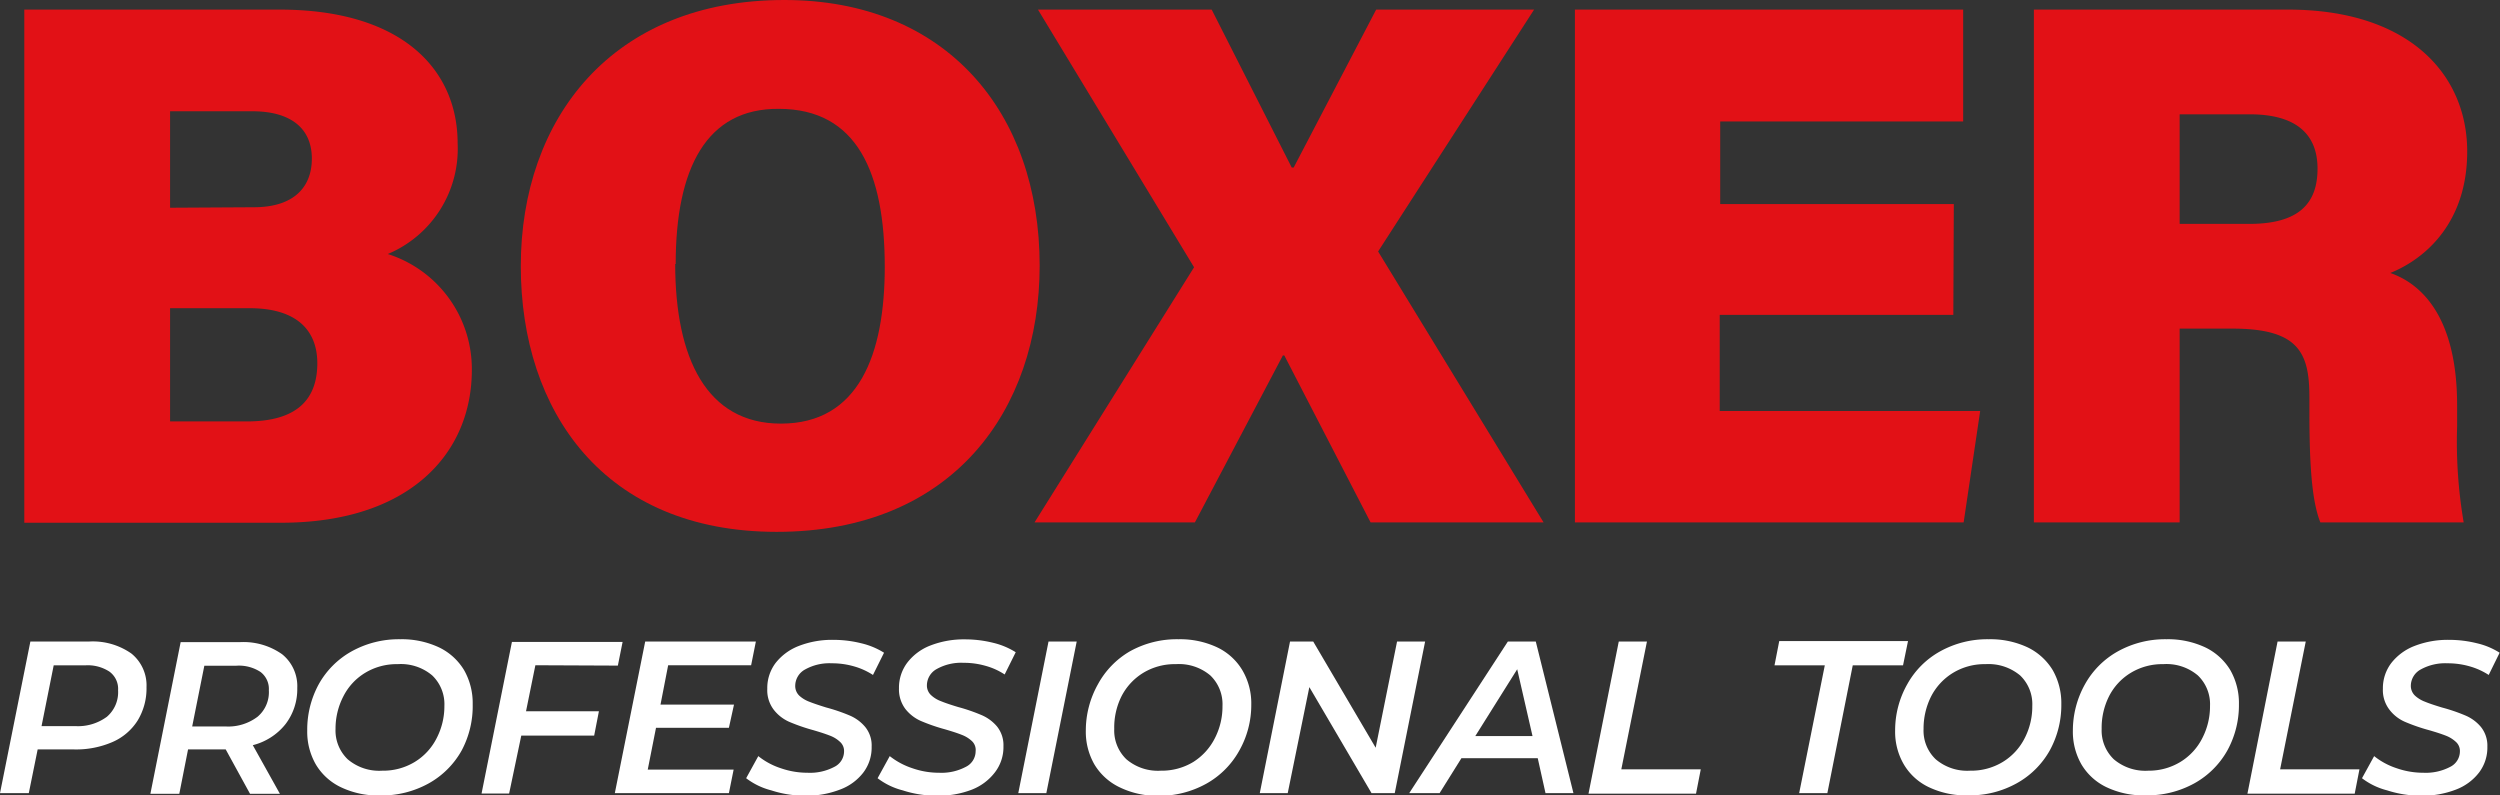
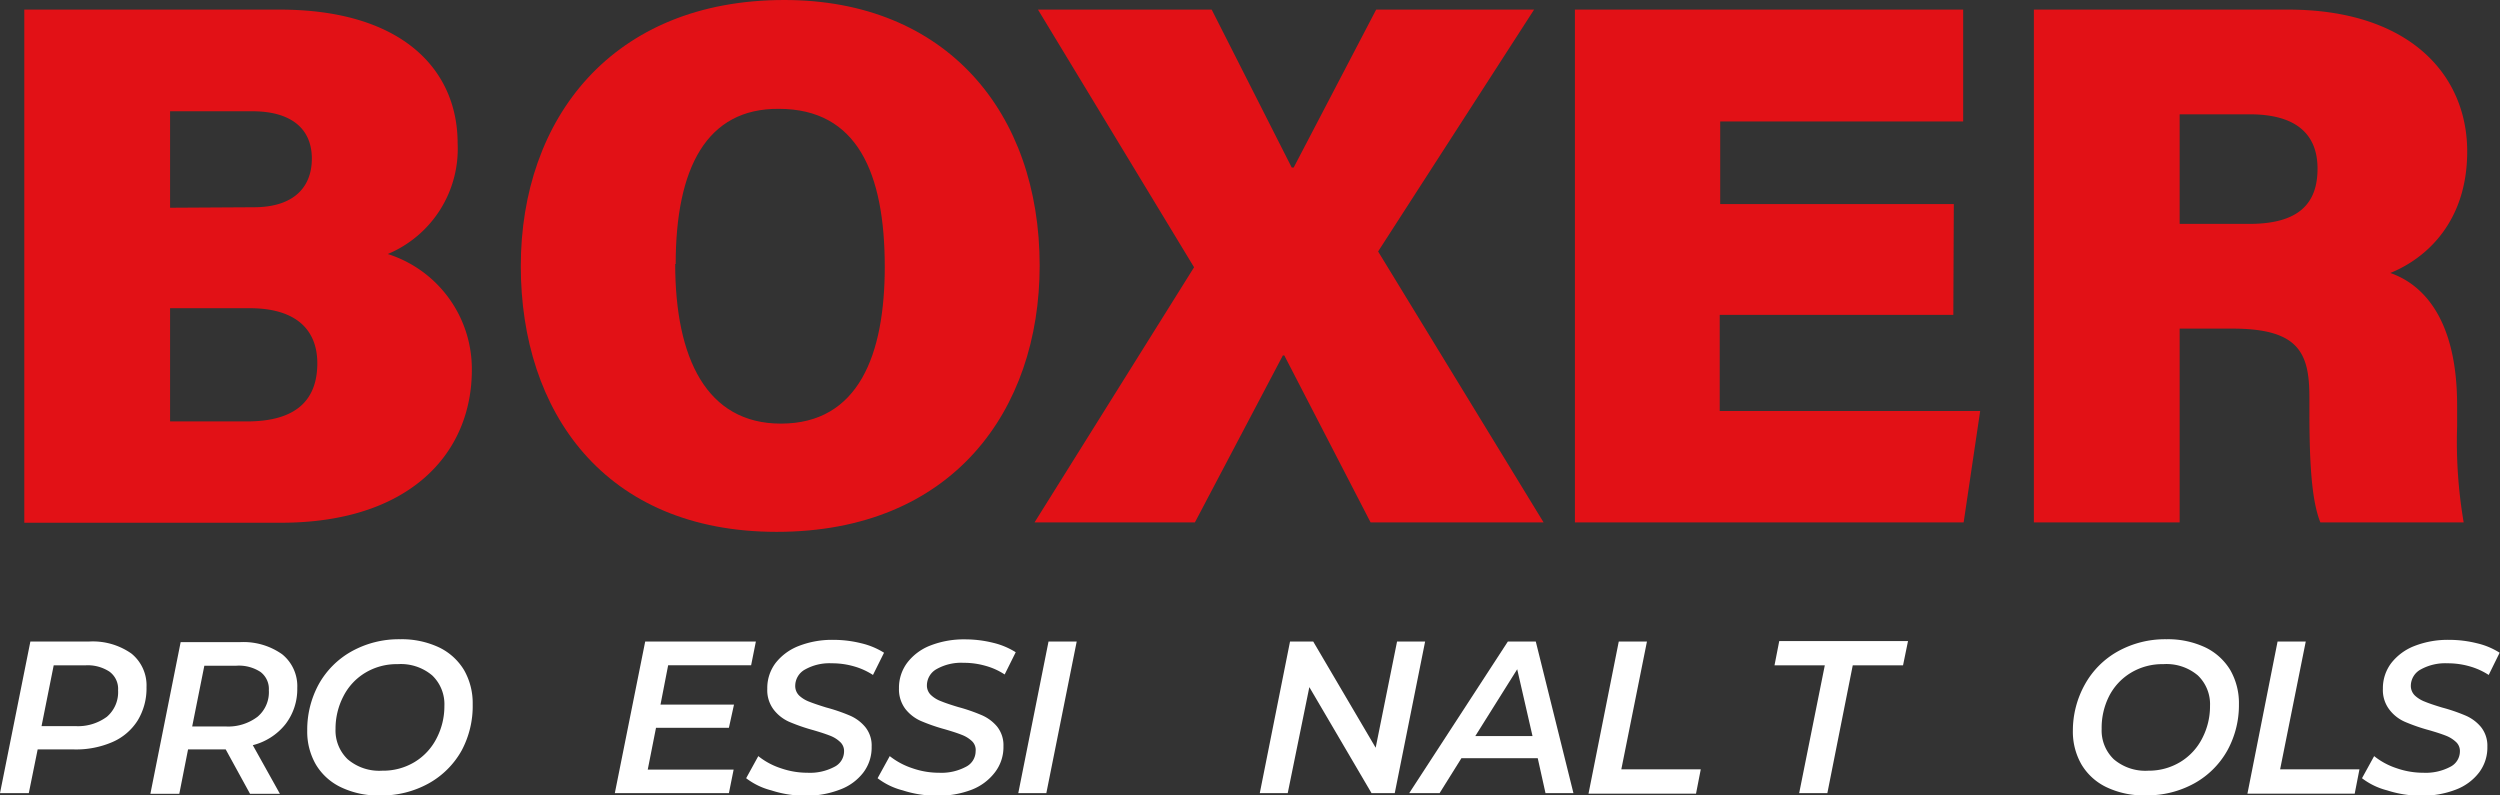
<svg xmlns="http://www.w3.org/2000/svg" viewBox="0 0 205.79 65.47">
  <rect x="0" y="0" width="205.79" height="65.47" fill="#333333" stroke="none" />
  <defs>
    <style>.cls-1{fill:#e21116;}.cls-2{fill:#fff;}</style>
  </defs>
  <g id="Layer_2" data-name="Layer 2">
    <g id="Layer_1-2" data-name="Layer 1">
      <path class="cls-1" d="M2,.79H23c10.18,0,14.67,5,14.67,11a9.39,9.39,0,0,1-5.75,9.12,9.93,9.93,0,0,1,6.92,9.54c0,6.92-5.17,12.58-15.7,12.58H2ZM20.89,17.06c3.4,0,4.78-1.75,4.78-4,0-2.62-1.9-3.9-4.88-3.9H14v7.94ZM14,34.69h6.33c4.06,0,5.79-1.77,5.79-4.79,0-2.65-1.63-4.53-5.57-4.53H14Z" />
      <path class="cls-1" d="M85.58,21.86c0,11.94-7.19,21.92-21.65,21.92-14.2,0-21.06-9.92-21.06-21.87C42.87,9.77,50.39,0,64.56,0,77.87,0,85.58,9.23,85.58,21.86Zm-30-.13c0,7.75,2.58,13.14,8.7,13.14,6.43,0,8.55-5.72,8.55-12.91,0-7.7-2.25-13-8.72-13C58.14,8.91,55.62,13.87,55.62,21.73Z" />
      <path class="cls-1" d="M112.82,43l-7.1-13.74h-.12L98.36,43H85.16L98.29,22,85.44.79h14.3l6.59,13h.16l6.79-13h13L113.44,20.7,127.06,43Z" />
      <path class="cls-1" d="M160.79,25.92H141.56v7.91H163L161.64,43h-32V.79H161.6V10h-20v6.8h19.23Z" />
      <path class="cls-1" d="M179.42,27.05V43h-12V.79h20.92c9.94,0,14.75,5.32,14.75,11.68,0,5.83-3.41,8.82-6.33,10,2.66.93,5.5,3.74,5.5,10.89v1.76A39.39,39.39,0,0,0,202.8,43H191c-.72-1.82-.9-4.88-.9-9.22V32.69c0-3.64-.87-5.64-6.33-5.64Zm0-8.62h5.73c4.12,0,5.62-1.71,5.62-4.55S189,9.41,185.2,9.41h-5.78Z" />
      <path class="cls-2" d="M10.82,53.8a3.37,3.37,0,0,1,1.24,2.77,5.07,5.07,0,0,1-.73,2.74,4.62,4.62,0,0,1-2.07,1.77,7.52,7.52,0,0,1-3.16.61h-3l-.73,3.6H0L2.5,52.81H7.31A5.51,5.51,0,0,1,10.82,53.8ZM8.8,59a2.66,2.66,0,0,0,.92-2.18A1.75,1.75,0,0,0,9,55.28a3.26,3.26,0,0,0-2-.51H4.42l-1,5H6.19A4,4,0,0,0,8.8,59Z" />
      <path class="cls-2" d="M23.5,59.61a5,5,0,0,1-2.69,1.73l2.23,4H20.58l-2-3.65h-3.1l-.72,3.65H12.38l2.49-12.48h4.85a5.51,5.51,0,0,1,3.51,1,3.37,3.37,0,0,1,1.24,2.77A4.73,4.73,0,0,1,23.5,59.61ZM21.2,59a2.64,2.64,0,0,0,.93-2.18,1.75,1.75,0,0,0-.69-1.51,3.24,3.24,0,0,0-2-.51H16.82l-1,5h2.76A4,4,0,0,0,21.2,59Z" />
      <path class="cls-2" d="M28.06,64.8A4.8,4.8,0,0,1,26,62.93a5.41,5.41,0,0,1-.71-2.79,7.81,7.81,0,0,1,.95-3.82,7,7,0,0,1,2.7-2.7,8,8,0,0,1,4-1,7.22,7.22,0,0,1,3.2.67,4.86,4.86,0,0,1,2.06,1.87,5.47,5.47,0,0,1,.71,2.8A7.75,7.75,0,0,1,38,61.78a7,7,0,0,1-2.7,2.7,8,8,0,0,1-4,1A7.09,7.09,0,0,1,28.06,64.8Zm6.08-2.08a4.83,4.83,0,0,0,1.8-1.95,5.71,5.71,0,0,0,.64-2.66,3.28,3.28,0,0,0-1-2.51,4,4,0,0,0-2.85-.93,5,5,0,0,0-2.68.72,4.78,4.78,0,0,0-1.79,1.94A5.77,5.77,0,0,0,27.62,60a3.28,3.28,0,0,0,1,2.5,4,4,0,0,0,2.84.94A5,5,0,0,0,34.14,62.72Z" />
-       <path class="cls-2" d="M44.07,54.76l-.77,3.79h6l-.39,2h-6l-1,4.77H39.64l2.5-12.48h9.11l-.39,1.95Z" />
      <path class="cls-2" d="M55,54.76,54.37,58h6.05L60,59.91H54l-.68,3.44h7.07L60,65.29H50.61l2.5-12.48h9.11l-.39,1.95Z" />
      <path class="cls-2" d="M63.49,65.06a5.73,5.73,0,0,1-2.07-1l1-1.82a5.89,5.89,0,0,0,1.86,1,6.69,6.69,0,0,0,2.2.37,4.28,4.28,0,0,0,2.19-.48,1.43,1.43,0,0,0,.81-1.29,1,1,0,0,0-.33-.77,2.49,2.49,0,0,0-.82-.51c-.33-.13-.78-.28-1.36-.45a15.45,15.45,0,0,1-2-.69,3.29,3.29,0,0,1-1.28-1,2.64,2.64,0,0,1-.53-1.72,3.42,3.42,0,0,1,.68-2.12,4.47,4.47,0,0,1,1.92-1.41,7.52,7.52,0,0,1,2.83-.5,9.47,9.47,0,0,1,2.3.28,6.18,6.18,0,0,1,1.88.78l-.91,1.83a5.75,5.75,0,0,0-1.57-.71,6.45,6.45,0,0,0-1.82-.25,4.09,4.09,0,0,0-2.2.51,1.54,1.54,0,0,0-.81,1.34,1.1,1.1,0,0,0,.33.81,2.51,2.51,0,0,0,.82.5q.5.2,1.41.48a14.65,14.65,0,0,1,1.93.66,3.38,3.38,0,0,1,1.27.94,2.41,2.41,0,0,1,.53,1.63,3.4,3.4,0,0,1-.69,2.13A4.28,4.28,0,0,1,69.13,65a7.63,7.63,0,0,1-2.88.5A9,9,0,0,1,63.49,65.06Z" />
      <path class="cls-2" d="M74.31,65.06a5.73,5.73,0,0,1-2.07-1l1-1.82a6.06,6.06,0,0,0,1.87,1,6.64,6.64,0,0,0,2.2.37,4.27,4.27,0,0,0,2.18-.48,1.44,1.44,0,0,0,.82-1.29A1,1,0,0,0,80,61a2.54,2.54,0,0,0-.83-.51c-.32-.13-.78-.28-1.36-.45a15.23,15.23,0,0,1-2-.69,3.32,3.32,0,0,1-1.29-1A2.69,2.69,0,0,1,74,56.66a3.43,3.43,0,0,1,.69-2.12,4.37,4.37,0,0,1,1.91-1.41,7.58,7.58,0,0,1,2.84-.5,9.53,9.53,0,0,1,2.3.28,6.12,6.12,0,0,1,1.87.78l-.91,1.83a5.49,5.49,0,0,0-1.57-.71,6.45,6.45,0,0,0-1.82-.25,4.12,4.12,0,0,0-2.2.51,1.54,1.54,0,0,0-.81,1.34,1.07,1.07,0,0,0,.34.81,2.41,2.41,0,0,0,.82.5q.48.2,1.41.48a14.44,14.44,0,0,1,1.92.66,3.41,3.41,0,0,1,1.28.94,2.46,2.46,0,0,1,.53,1.63,3.4,3.4,0,0,1-.69,2.13A4.39,4.39,0,0,1,80,65a7.63,7.63,0,0,1-2.88.5A9.06,9.06,0,0,1,74.31,65.06Z" />
      <path class="cls-2" d="M86.31,52.81h2.32l-2.5,12.48H83.82Z" />
-       <path class="cls-2" d="M92.15,64.8a4.86,4.86,0,0,1-2.06-1.87,5.41,5.41,0,0,1-.71-2.79,7.81,7.81,0,0,1,1-3.82A7,7,0,0,1,93,53.62a7.93,7.93,0,0,1,4-1,7.19,7.19,0,0,1,3.2.67,4.81,4.81,0,0,1,2.06,1.87A5.37,5.37,0,0,1,103,58a7.64,7.64,0,0,1-1,3.81,7,7,0,0,1-2.7,2.7,8,8,0,0,1-4,1A7.09,7.09,0,0,1,92.15,64.8Zm6.08-2.08A4.93,4.93,0,0,0,100,60.77a5.7,5.7,0,0,0,.63-2.66,3.28,3.28,0,0,0-1-2.51,4,4,0,0,0-2.84-.93,5,5,0,0,0-2.69.72,4.85,4.85,0,0,0-1.79,1.94A5.76,5.76,0,0,0,91.72,60a3.28,3.28,0,0,0,1,2.5,4,4,0,0,0,2.84.94A5,5,0,0,0,98.23,62.72Z" />
      <path class="cls-2" d="M117.31,52.81l-2.5,12.48H112.9l-5.12-8.73L106,65.29h-2.3l2.49-12.48h1.91l5.14,8.74L115,52.81Z" />
      <path class="cls-2" d="M126.58,62.41H120.3l-1.8,2.88H116l8.12-12.48h2.3l3.1,12.48h-2.3Zm-.43-1.82-1.26-5.5-3.45,5.5Z" />
      <path class="cls-2" d="M133.25,52.81h2.32l-2.11,10.52H140l-.39,2h-8.85Z" />
      <path class="cls-2" d="M150.21,54.77h-4.14l.39-2h10.6l-.41,2h-4.14l-2.09,10.52H148.1Z" />
-       <path class="cls-2" d="M158.78,64.8a4.75,4.75,0,0,1-2.06-1.87,5.32,5.32,0,0,1-.72-2.79,7.71,7.71,0,0,1,1-3.82,6.94,6.94,0,0,1,2.7-2.7,8,8,0,0,1,4-1,7.24,7.24,0,0,1,3.21.67,4.92,4.92,0,0,1,2.06,1.87,5.47,5.47,0,0,1,.71,2.8,7.75,7.75,0,0,1-.95,3.81,7,7,0,0,1-2.71,2.7,7.93,7.93,0,0,1-4,1A7.06,7.06,0,0,1,158.78,64.8Zm6.08-2.08a4.83,4.83,0,0,0,1.8-1.95,5.7,5.7,0,0,0,.63-2.66,3.27,3.27,0,0,0-1-2.51,4.06,4.06,0,0,0-2.85-.93,5,5,0,0,0-2.68.72,4.87,4.87,0,0,0-1.8,1.94,5.89,5.89,0,0,0-.62,2.67,3.25,3.25,0,0,0,1,2.5,4,4,0,0,0,2.83.94A5,5,0,0,0,164.86,62.72Z" />
      <path class="cls-2" d="M173.4,64.8a4.8,4.8,0,0,1-2.06-1.87,5.41,5.41,0,0,1-.71-2.79,7.81,7.81,0,0,1,1-3.82,7,7,0,0,1,2.7-2.7,8,8,0,0,1,4-1,7.22,7.22,0,0,1,3.2.67,4.86,4.86,0,0,1,2.06,1.87,5.47,5.47,0,0,1,.71,2.8,7.75,7.75,0,0,1-.95,3.81,7,7,0,0,1-2.7,2.7,8,8,0,0,1-4,1A7.09,7.09,0,0,1,173.4,64.8Zm6.08-2.08a4.83,4.83,0,0,0,1.8-1.95,5.71,5.71,0,0,0,.64-2.66,3.28,3.28,0,0,0-1-2.51,4,4,0,0,0-2.85-.93,5,5,0,0,0-2.68.72,4.78,4.78,0,0,0-1.79,1.94A5.77,5.77,0,0,0,173,60a3.28,3.28,0,0,0,1,2.5,4,4,0,0,0,2.84.94A5,5,0,0,0,179.48,62.72Z" />
      <path class="cls-2" d="M187.48,52.81h2.32l-2.11,10.52h6.53l-.39,2H185Z" />
      <path class="cls-2" d="M196.5,65.06a5.73,5.73,0,0,1-2.07-1l1-1.82a5.89,5.89,0,0,0,1.86,1,6.64,6.64,0,0,0,2.2.37,4.31,4.31,0,0,0,2.19-.48,1.43,1.43,0,0,0,.81-1.29,1,1,0,0,0-.33-.77,2.59,2.59,0,0,0-.82-.51c-.33-.13-.78-.28-1.37-.45a15.23,15.23,0,0,1-2-.69,3.21,3.21,0,0,1-1.28-1,2.64,2.64,0,0,1-.54-1.72,3.43,3.43,0,0,1,.69-2.12,4.47,4.47,0,0,1,1.92-1.41,7.52,7.52,0,0,1,2.83-.5,9.47,9.47,0,0,1,2.3.28,6,6,0,0,1,1.87.78l-.9,1.83a5.75,5.75,0,0,0-1.57-.71,6.5,6.5,0,0,0-1.82-.25,4.16,4.16,0,0,0-2.21.51,1.54,1.54,0,0,0-.81,1.34,1.11,1.11,0,0,0,.34.81,2.51,2.51,0,0,0,.82.5q.48.2,1.41.48a14.65,14.65,0,0,1,1.93.66,3.38,3.38,0,0,1,1.27.94,2.46,2.46,0,0,1,.53,1.63,3.4,3.4,0,0,1-.69,2.13A4.34,4.34,0,0,1,202.15,65a7.63,7.63,0,0,1-2.88.5A9.06,9.06,0,0,1,196.5,65.06Z" />
    </g>
  </g>
</svg>